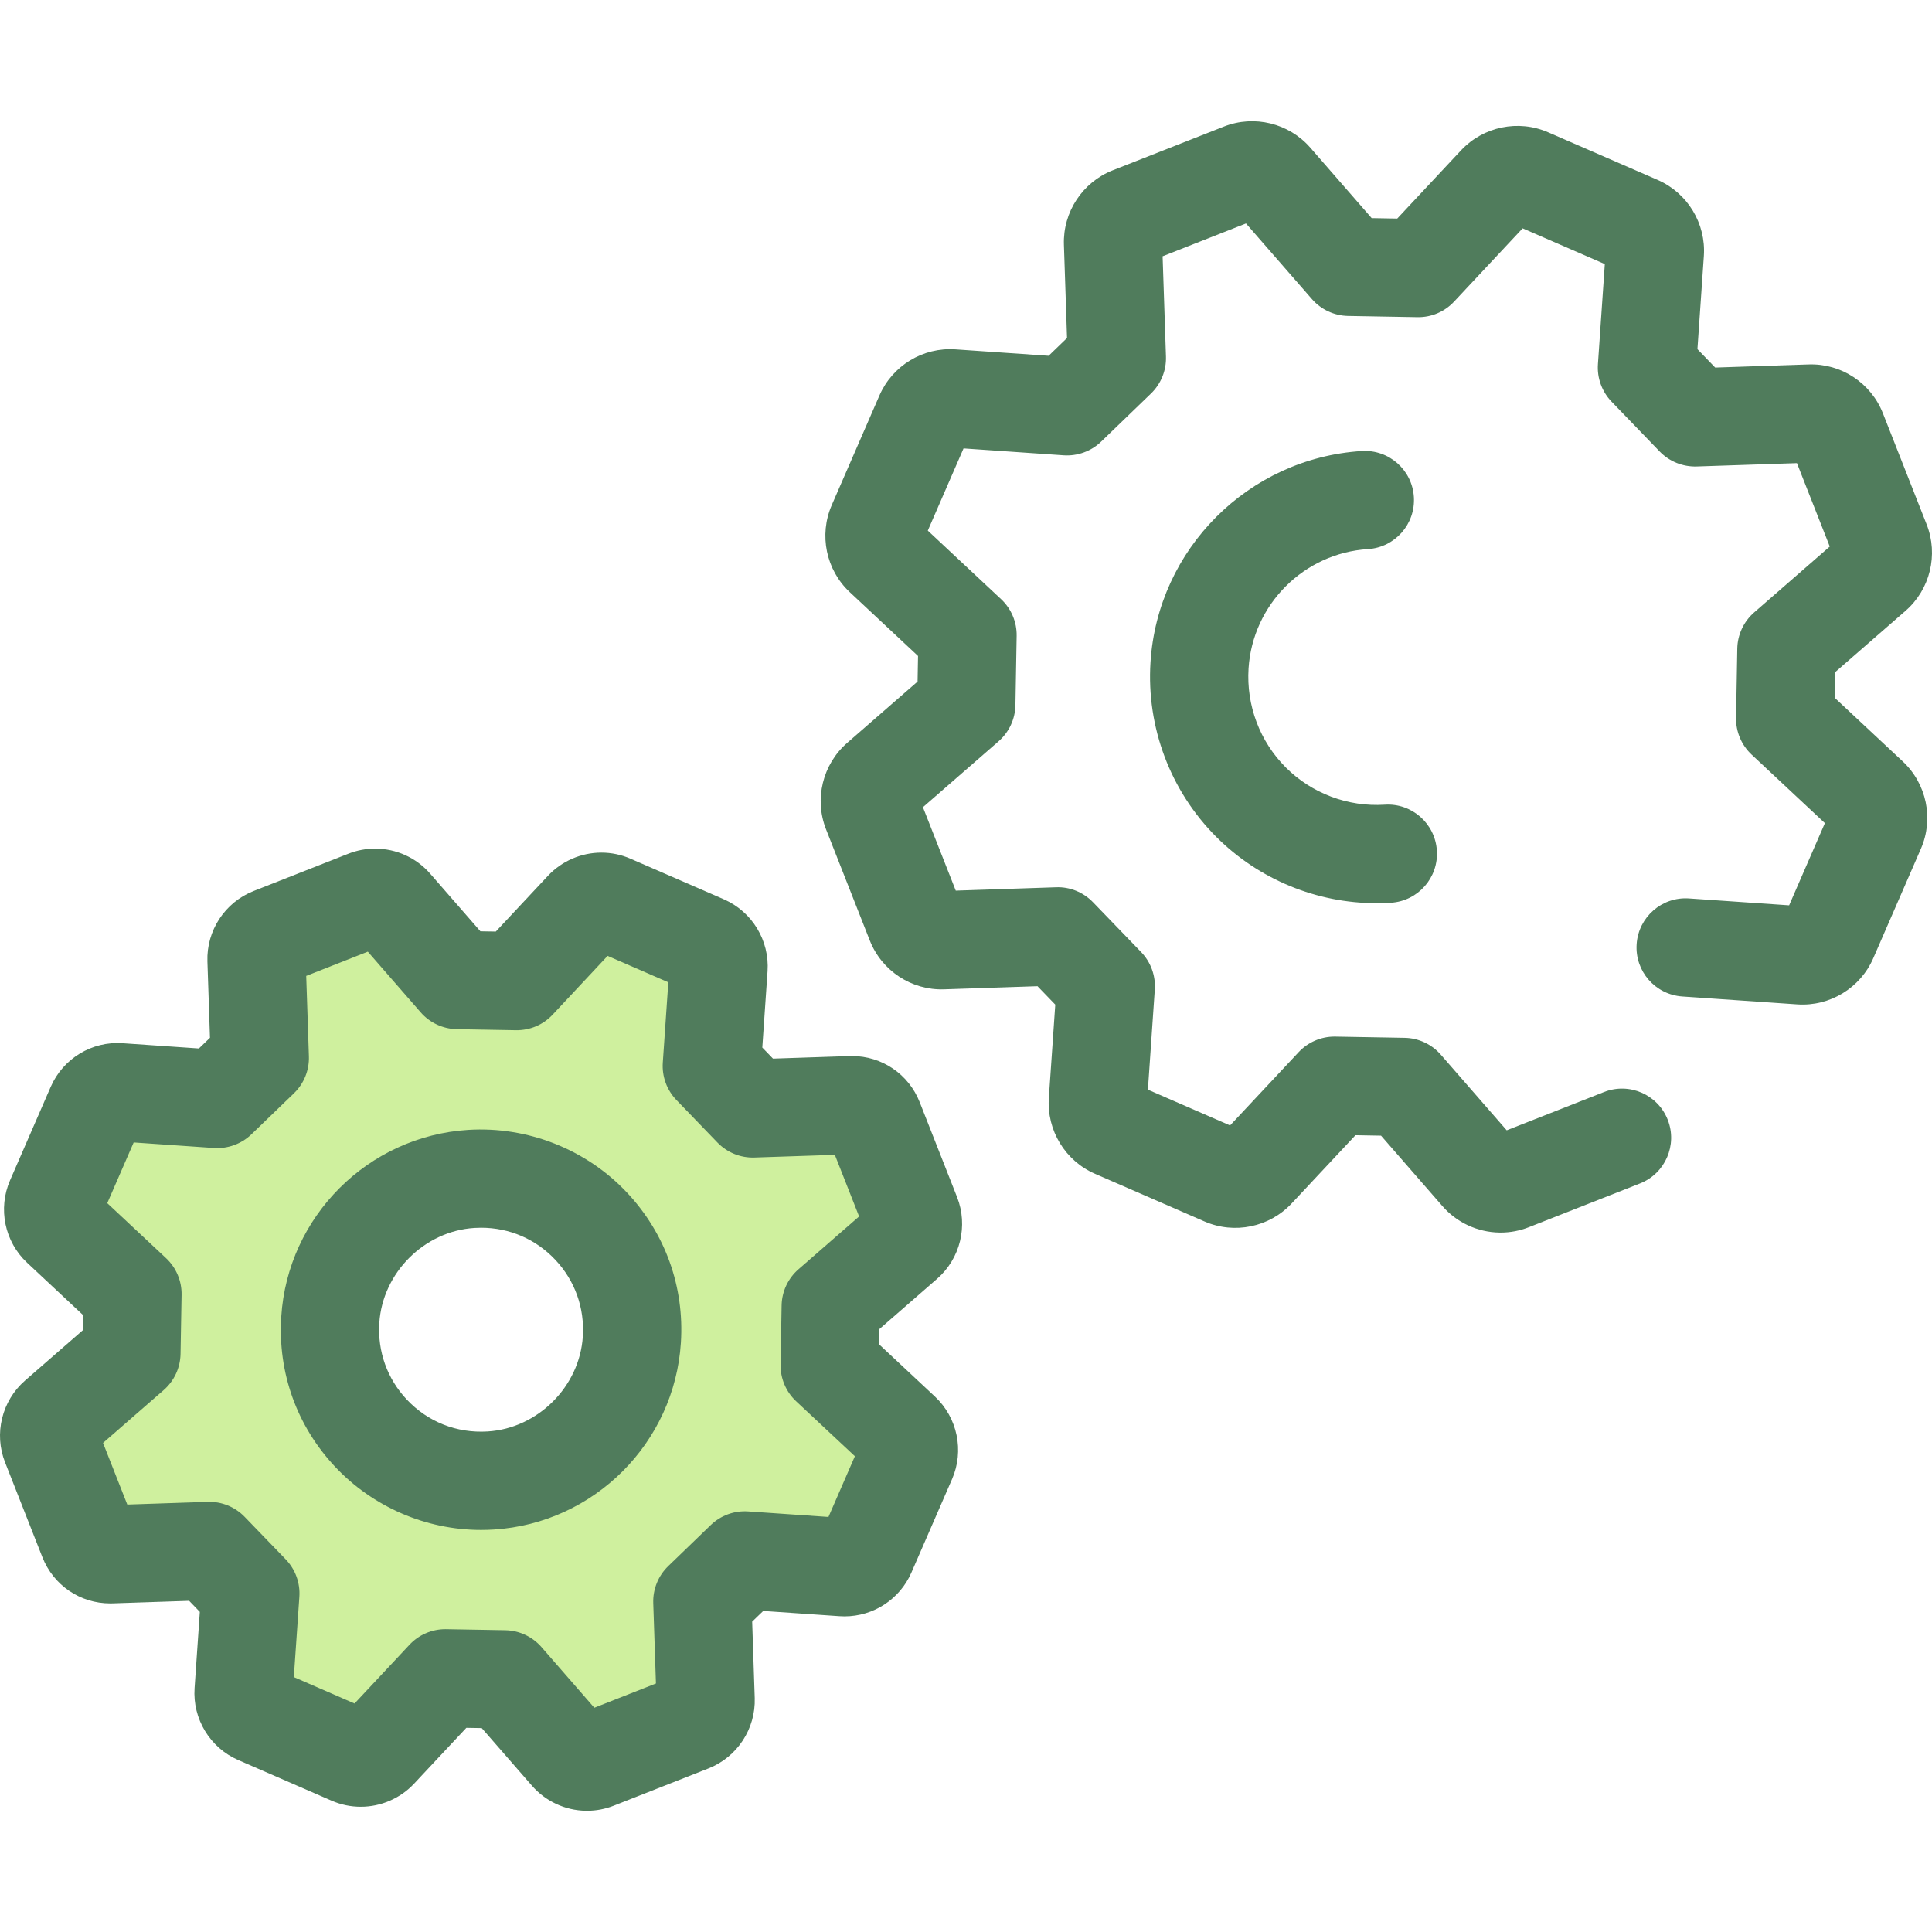
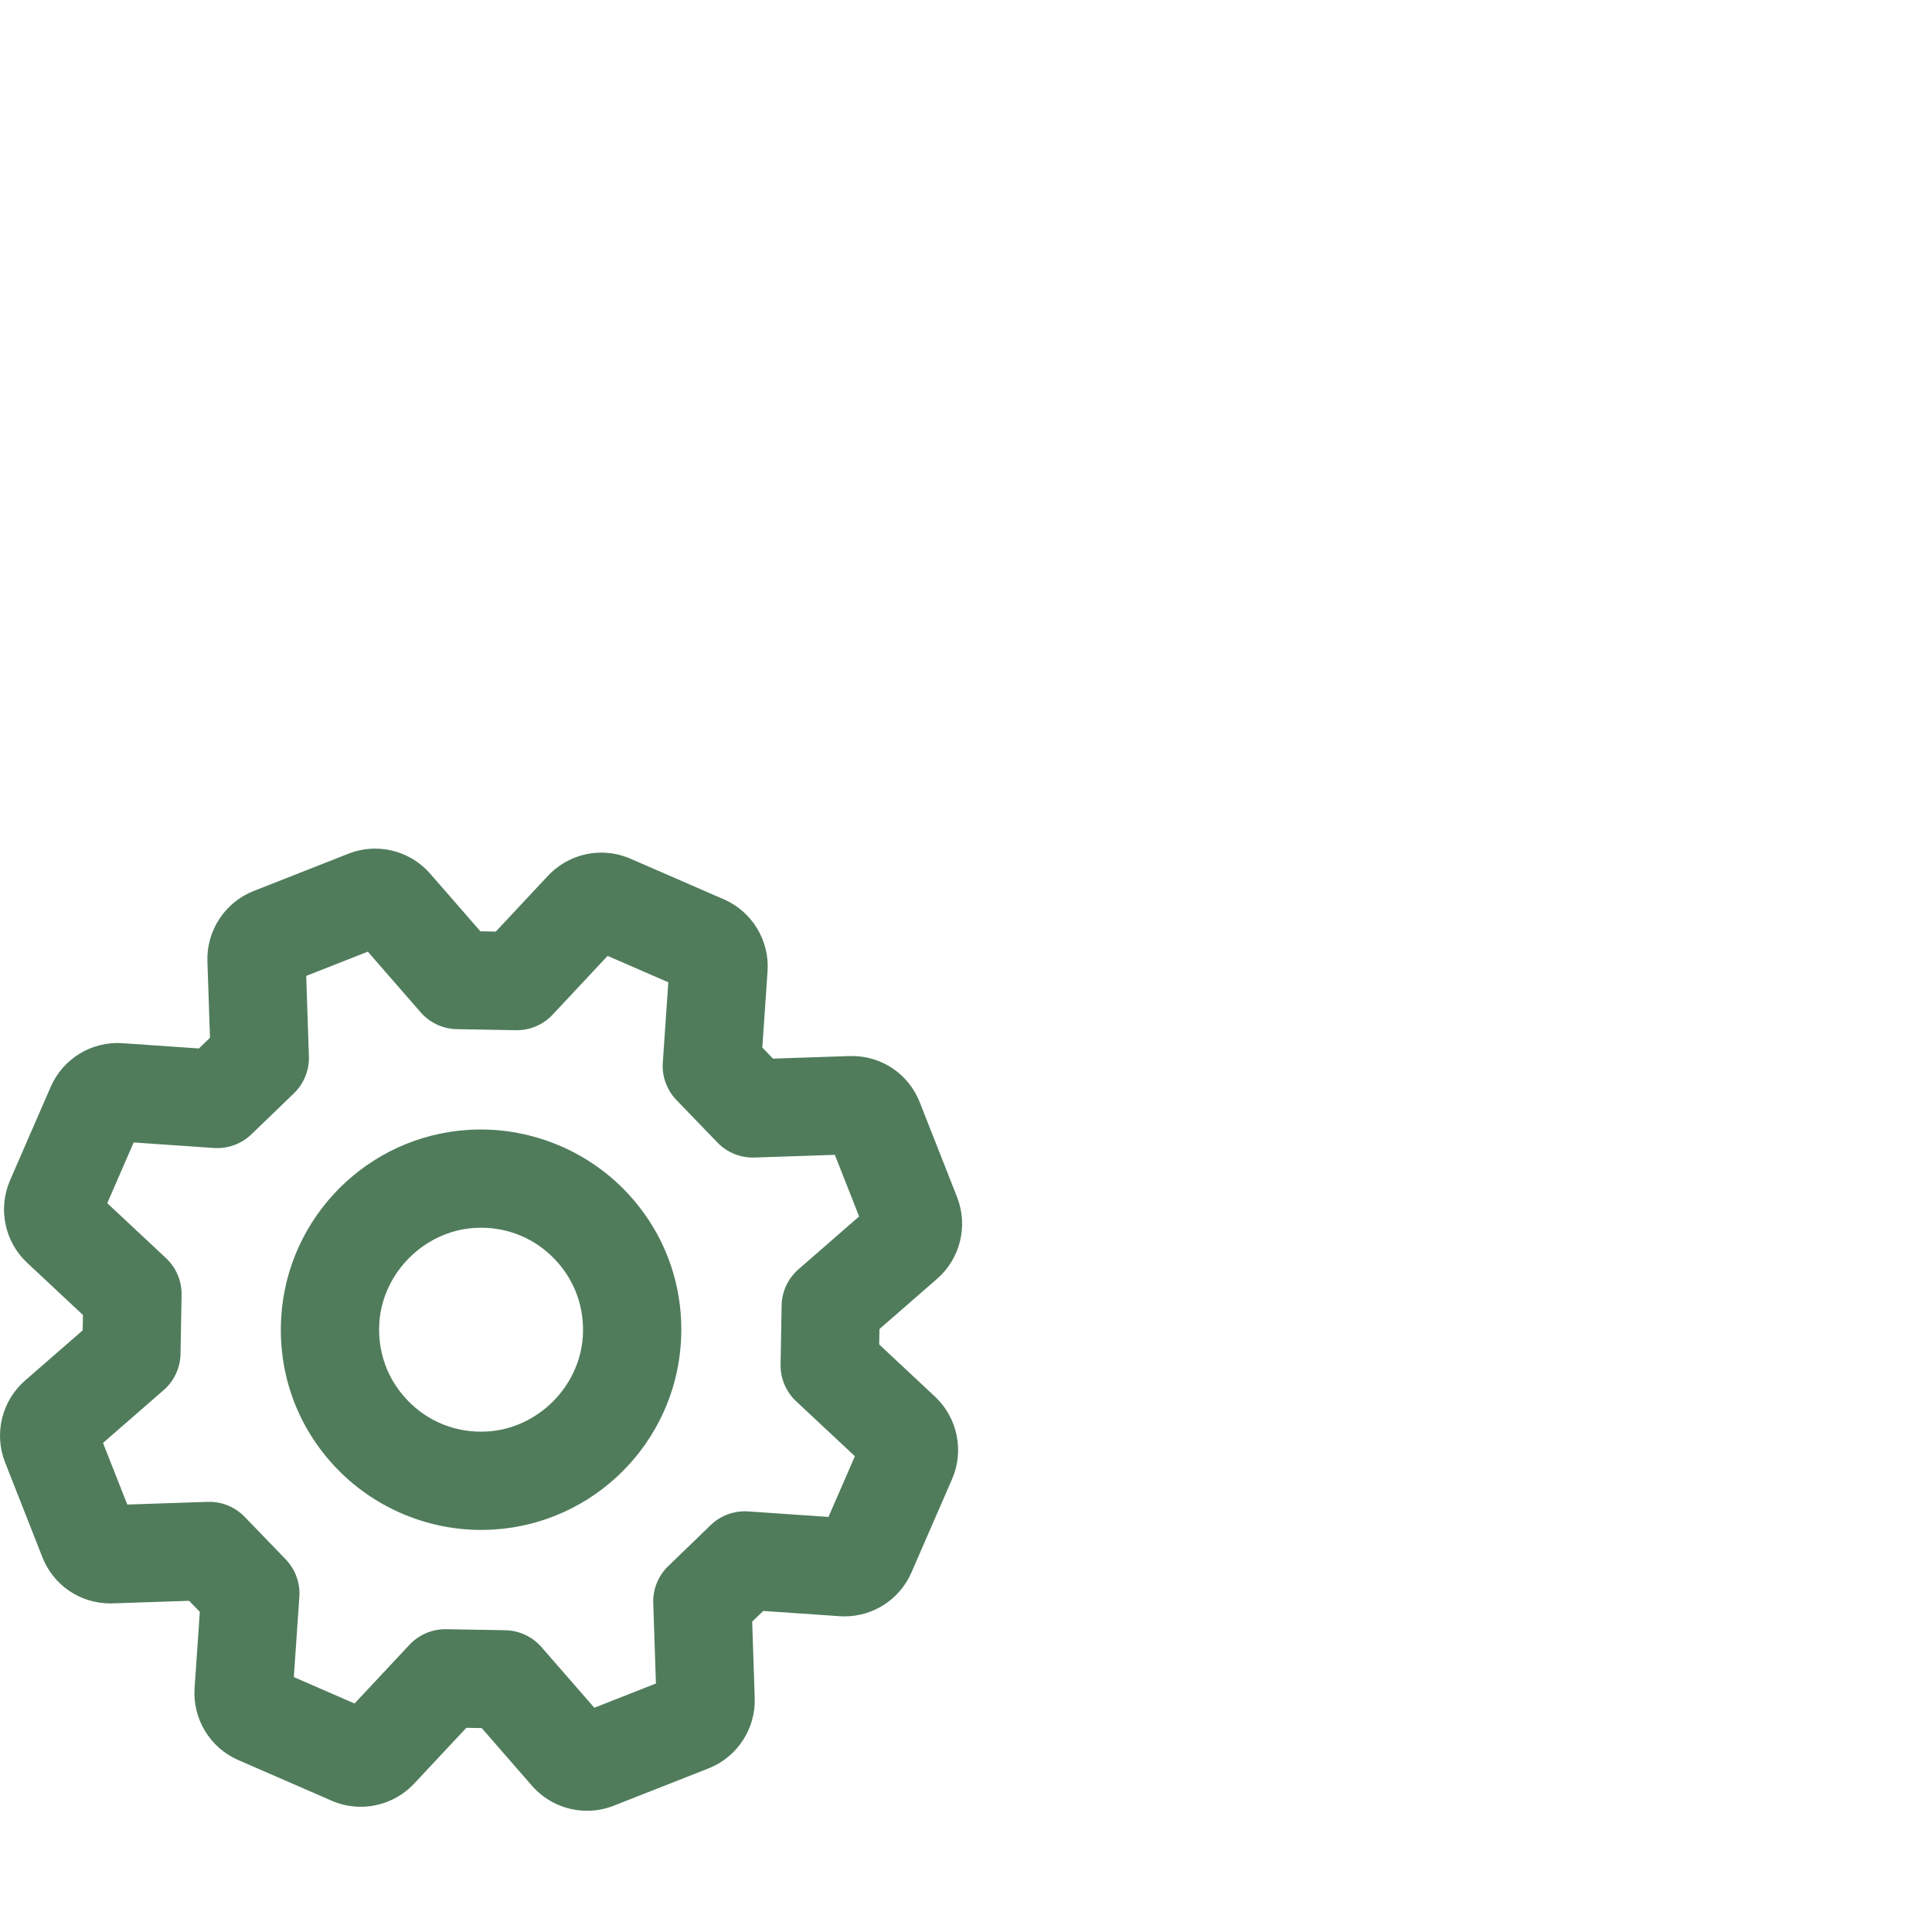
<svg xmlns="http://www.w3.org/2000/svg" height="800px" width="800px" version="1.1" id="Layer_1" viewBox="0 0 512 512" xml:space="preserve">
-   <path style="fill:#CFF09E;" d="M219.875,361.841l0.276-15.648l19.637-17.113c2.015-1.755,2.708-4.592,1.726-7.083l-9.89-25.122  c-0.978-2.487-3.41-4.091-6.092-4.001l-26.034,0.871l-10.867-11.263l1.789-25.982c0.184-2.668-1.333-5.166-3.789-6.235  l-24.758-10.768c-2.452-1.069-5.311-0.474-7.14,1.479l-17.791,19.023l-15.647-0.276l-17.113-19.638  c-1.755-2.015-4.592-2.707-7.084-1.73l-25.122,9.89c-2.487,0.982-4.091,3.424-4.002,6.096l0.871,26.03L57.585,291.24l-25.983-1.789  c-2.66-0.191-5.166,1.333-6.234,3.785l-10.771,24.758c-1.069,2.455-0.477,5.315,1.479,7.14l19.023,17.795l-0.276,15.648  l-19.638,17.108c-2.014,1.76-2.712,4.597-1.73,7.083l9.89,25.126c0.98,2.487,3.427,4.099,6.096,4.004l26.03-0.871l10.871,11.258  l-1.789,25.985c-0.182,2.669,1.333,5.166,3.785,6.23l24.758,10.775c2.455,1.068,5.315,0.471,7.14-1.48l17.795-19.021l15.647,0.277  l17.109,19.637c1.202,1.38,2.906,2.139,4.658,2.17c0.814,0.014,1.637-0.128,2.424-0.439l25.126-9.89  c2.488-0.982,4.092-3.423,4.002-6.097l-0.871-26.028l11.258-10.871l25.987,1.789c2.66,0.182,5.165-1.333,6.228-3.785l10.775-24.762  c1.065-2.452,0.473-5.309-1.48-7.14L219.875,361.841z M130.086,392.344C105.921,393.87,86,373.946,87.528,349.782  c1.26-19.929,17.432-36.098,37.359-37.357c24.165-1.526,44.086,18.398,42.558,42.562  C166.186,374.916,150.015,391.086,130.086,392.344z" />
  <g>
    <path style="fill:#507C5C;" d="M155.565,479.874c-0.082,0-0.281-0.003-0.362-0.004c-5.449-0.094-10.642-2.514-14.233-6.636   l-13.307-15.273l-4.076-0.072l-13.844,14.797c-3.64,3.893-8.791,6.128-14.129,6.128c-2.666,0-5.26-0.539-7.707-1.601   l-24.764-10.777c-7.481-3.248-12.137-10.91-11.578-19.059l1.39-20.214l-2.832-2.933l-20.248,0.678   c-0.2,0.008-0.43,0.012-0.66,0.012c-7.991,0-15.05-4.809-17.984-12.253L1.34,387.534c-2.988-7.572-0.871-16.279,5.275-21.653   l15.294-13.323l0.072-4.076L7.186,334.639c-5.964-5.565-7.786-14.349-4.522-21.845l10.768-24.752   c3.259-7.485,10.883-12.178,19.102-11.578l20.174,1.389l2.936-2.834l-0.678-20.246c-0.272-8.155,4.644-15.647,12.234-18.641   l25.133-9.893c2.277-0.894,4.656-1.344,7.083-1.344c5.597,0,10.914,2.419,14.588,6.64l13.308,15.272l4.076,0.072l13.838-14.797   c3.657-3.899,8.804-6.13,14.131-6.13c2.673,0,5.272,0.542,7.723,1.611l24.746,10.764c7.49,3.264,12.141,10.925,11.582,19.066   l-1.39,20.213l2.832,2.935l20.249-0.677c0.215-0.008,0.432-0.012,0.65-0.012c8.003,0,15.066,4.813,17.994,12.263l9.887,25.114   c2.993,7.605,0.864,16.313-5.295,21.673l-15.269,13.305l-0.072,4.078l14.795,13.837c5.959,5.592,7.774,14.359,4.529,21.835   l-10.779,24.772c-3.065,7.058-10.028,11.625-17.736,11.625l0,0c-0.437,0-0.879-0.016-1.319-0.046l-20.218-1.39l-2.933,2.832   l0.677,20.246c0.272,8.158-4.645,15.651-12.237,18.644l-25.135,9.893C160.393,479.419,158.005,479.874,155.565,479.874z    M118.033,431.751c0.077,0,0.152,0.001,0.23,0.003l15.647,0.276c3.683,0.065,7.166,1.687,9.586,4.464l14.005,16.076l16.329-6.428   l-0.712-21.306c-0.124-3.681,1.319-7.241,3.967-9.8l11.257-10.873c2.651-2.56,6.26-3.88,9.939-3.623l21.27,1.465l7.003-16.093   l-15.571-14.562c-2.69-2.517-4.188-6.054-4.123-9.739l0.276-15.647c0.065-3.683,1.686-7.167,4.464-9.586l16.074-14.006   l-6.429-16.326l-21.308,0.712c-3.681,0.124-7.245-1.321-9.804-3.972l-10.867-11.263c-2.557-2.651-3.873-6.26-3.619-9.934   l1.463-21.268l-16.091-6.999l-14.564,15.571c-2.517,2.69-5.993,4.169-9.739,4.123l-15.647-0.276   c-3.682-0.065-7.166-1.686-9.585-4.464l-14.01-16.076l-16.325,6.426l0.712,21.309c0.124,3.682-1.319,7.243-3.97,9.802   l-11.262,10.871c-2.653,2.557-6.282,3.869-9.936,3.621l-21.269-1.465l-6.999,16.088l15.571,14.566   c2.69,2.517,4.188,6.054,4.123,9.737l-0.276,15.648c-0.065,3.683-1.687,7.167-4.466,9.586l-16.075,14.005l6.428,16.33l21.306-0.712   c3.658-0.135,7.241,1.319,9.8,3.967l10.873,11.257c2.56,2.651,3.877,6.264,3.623,9.939l-1.465,21.271l16.088,7.002l14.567-15.573   C110.989,433.242,114.433,431.751,118.033,431.751z M127.488,405.446c-14.596,0-28.699-6.105-38.692-16.751   C78.661,377.9,73.596,363.788,74.534,348.96c1.681-26.558,22.975-47.852,49.535-49.53c15.765-0.991,31.34,5.171,42.11,16.641   c10.134,10.796,15.2,24.907,14.263,39.737c-1.681,26.558-22.975,47.852-49.535,49.53   C129.771,405.409,128.62,405.446,127.488,405.446z M127.488,325.361c-0.588,0-1.182,0.02-1.778,0.057   c-13.282,0.84-24.346,11.902-25.187,25.186c-0.479,7.573,2.097,14.773,7.258,20.269c5.568,5.932,13.249,8.995,21.486,8.477   c13.282-0.84,24.346-11.902,25.187-25.186c0.479-7.573-2.099-14.773-7.26-20.27C142.029,328.392,135.03,325.361,127.488,325.361z" />
-     <path style="fill:#507C5C;" d="M397.67,326.644c-0.12,0-0.241-0.001-0.359-0.004c-5.779-0.103-11.263-2.659-15.054-7.011   l-16.263-18.666l-6.779-0.12l-16.916,18.083c-5.885,6.295-15.157,8.22-23.068,4.783l-29.044-12.641   c-7.9-3.429-12.822-11.523-12.23-20.135l1.702-24.703l-4.71-4.877l-24.745,0.828c-8.598,0.301-16.526-4.89-19.696-12.933   l-11.6-29.473c-3.158-8.003-0.918-17.203,5.579-22.878l18.682-16.274l0.12-6.779l-18.083-16.915   c-6.3-5.877-8.226-15.155-4.781-23.074l12.631-29.035c3.451-7.935,11.555-12.849,20.18-12.232l24.66,1.699l4.88-4.71l-0.828-24.743   c-0.288-8.616,4.908-16.529,12.926-19.694l29.472-11.6c8.045-3.159,17.235-0.906,22.895,5.592l16.265,18.667l6.778,0.12   l16.911-18.083c5.907-6.307,15.179-8.223,23.086-4.774l29.023,12.624c7.912,3.445,12.829,11.539,12.237,20.144l-1.7,24.7   l4.708,4.88l24.746-0.828c8.638-0.302,16.54,4.91,19.696,12.939l11.595,29.458c3.162,8.028,0.915,17.227-5.589,22.893   l-18.665,16.265l-0.12,6.779l18.08,16.908c6.299,5.91,8.215,15.175,4.785,23.072l-12.638,29.046   c-3.433,7.903-11.527,12.823-20.133,12.233l-30.48-2.097c-7.174-0.495-12.588-6.709-12.095-13.883   c0.493-7.175,6.715-12.598,13.883-12.095l26.527,1.825l9.478-21.783l-19.418-18.159c-2.691-2.517-4.191-6.055-4.125-9.739   l0.324-18.351c0.065-3.682,1.686-7.166,4.464-9.585l20.045-17.468l-8.701-22.102l-26.575,0.889   c-3.669,0.112-7.245-1.32-9.804-3.972l-12.743-13.208c-2.557-2.649-3.873-6.26-3.619-9.934l1.825-26.526l-21.781-9.474   l-18.162,19.42c-2.517,2.689-6.006,4.194-9.739,4.123l-18.35-0.324c-3.683-0.065-7.166-1.687-9.585-4.464l-17.471-20.049l-22.1,8.7   l0.889,26.575c0.124,3.682-1.319,7.243-3.97,9.801l-13.207,12.749c-2.651,2.561-6.283,3.869-9.936,3.622l-26.527-1.827   l-9.474,21.779l19.421,18.167c2.69,2.517,4.19,6.054,4.123,9.737l-0.324,18.351c-0.065,3.683-1.687,7.167-4.466,9.586   l-20.047,17.464l8.701,22.106l26.573-0.889c3.671-0.15,7.243,1.318,9.8,3.967l12.75,13.202c2.56,2.651,3.877,6.264,3.623,9.939   l-1.825,26.527l21.776,9.478l18.169-19.421c2.465-2.633,5.908-4.125,9.508-4.125c0.077,0,0.152,0.001,0.23,0.003l18.35,0.324   c3.683,0.065,7.166,1.687,9.586,4.464l17.467,20.049l25.784-10.149c6.7-2.633,14.251,0.655,16.884,7.346   c2.634,6.692-0.655,14.25-7.346,16.884l-29.466,11.598C402.766,326.165,400.248,326.644,397.67,326.644z M364.813,239.357   c-15.894,0-31.198-6.287-42.477-17.564c-12.176-12.177-18.533-29.046-17.443-46.284c1.9-30.02,25.969-54.087,55.987-55.981   c7.192-0.45,13.361,4.997,13.814,12.174c0.453,7.176-4.998,13.361-12.174,13.814c-16.964,1.07-30.567,14.672-31.64,31.637   c-0.62,9.778,2.979,19.338,9.869,26.228c6.891,6.891,16.464,10.487,26.226,9.87c7.176-0.471,13.362,4.997,13.815,12.173   c0.453,7.178-4.997,13.362-12.173,13.815C367.347,239.317,366.079,239.357,364.813,239.357z" />
  </g>
</svg>